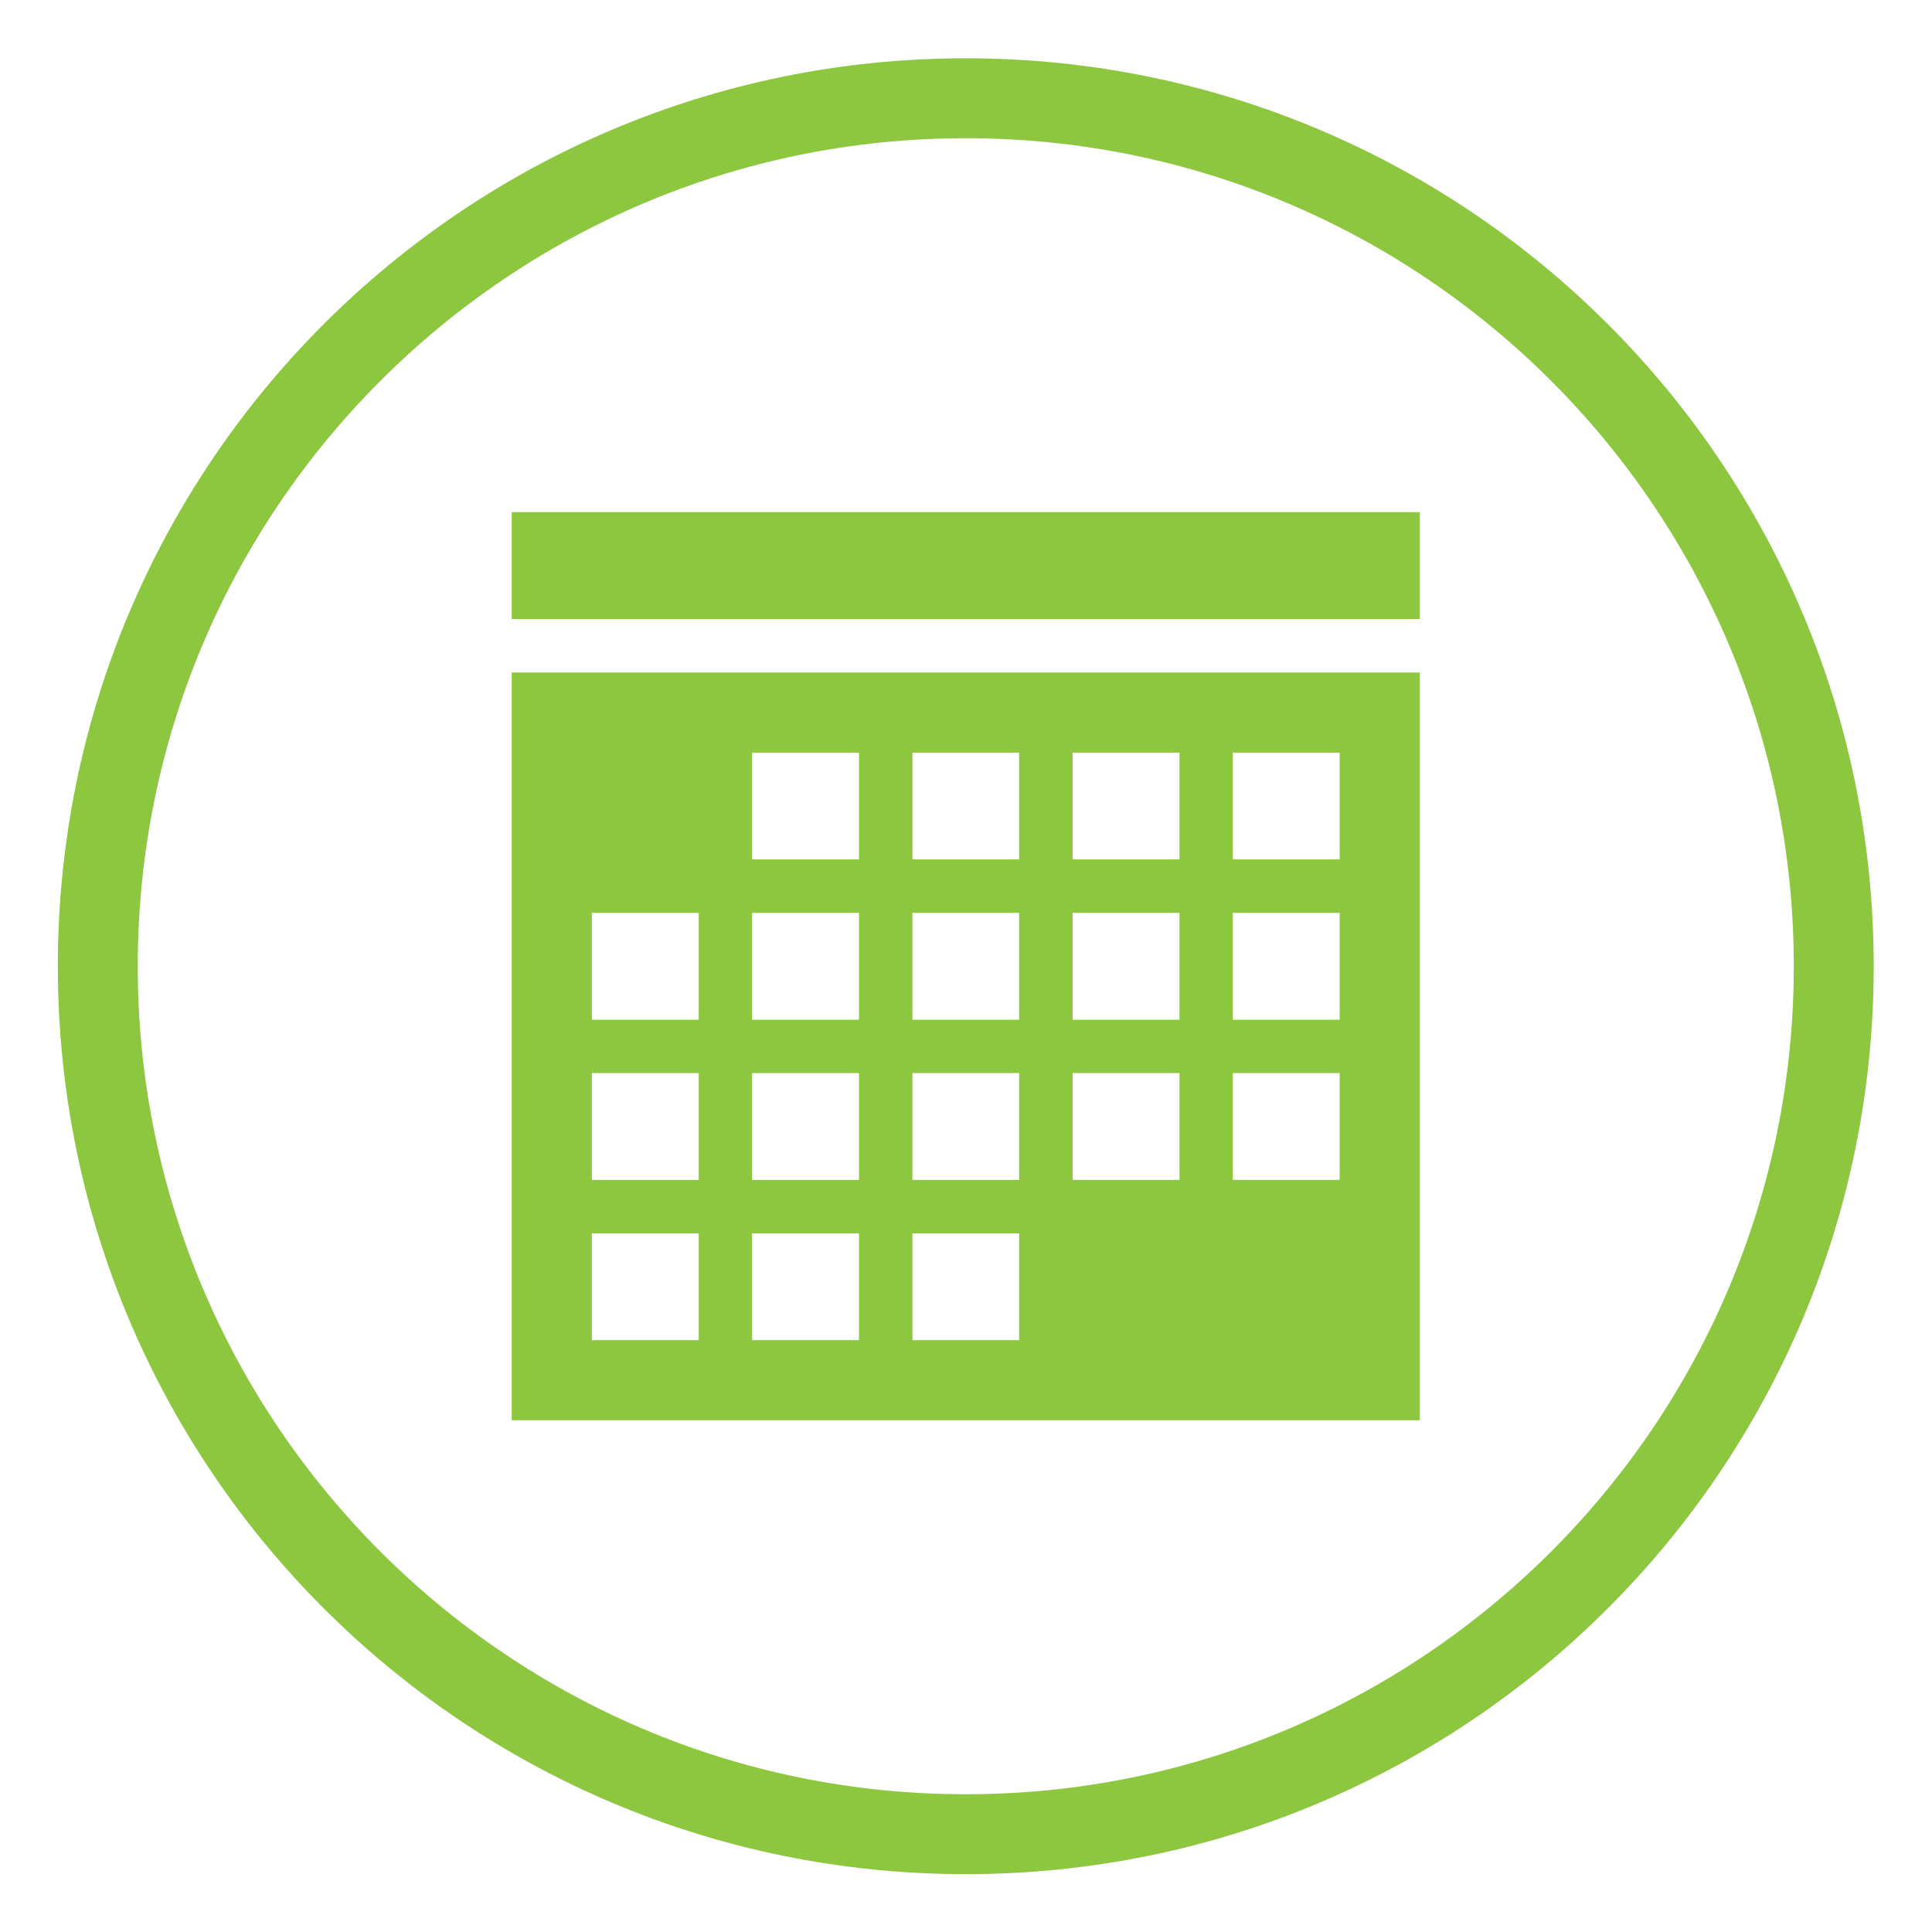
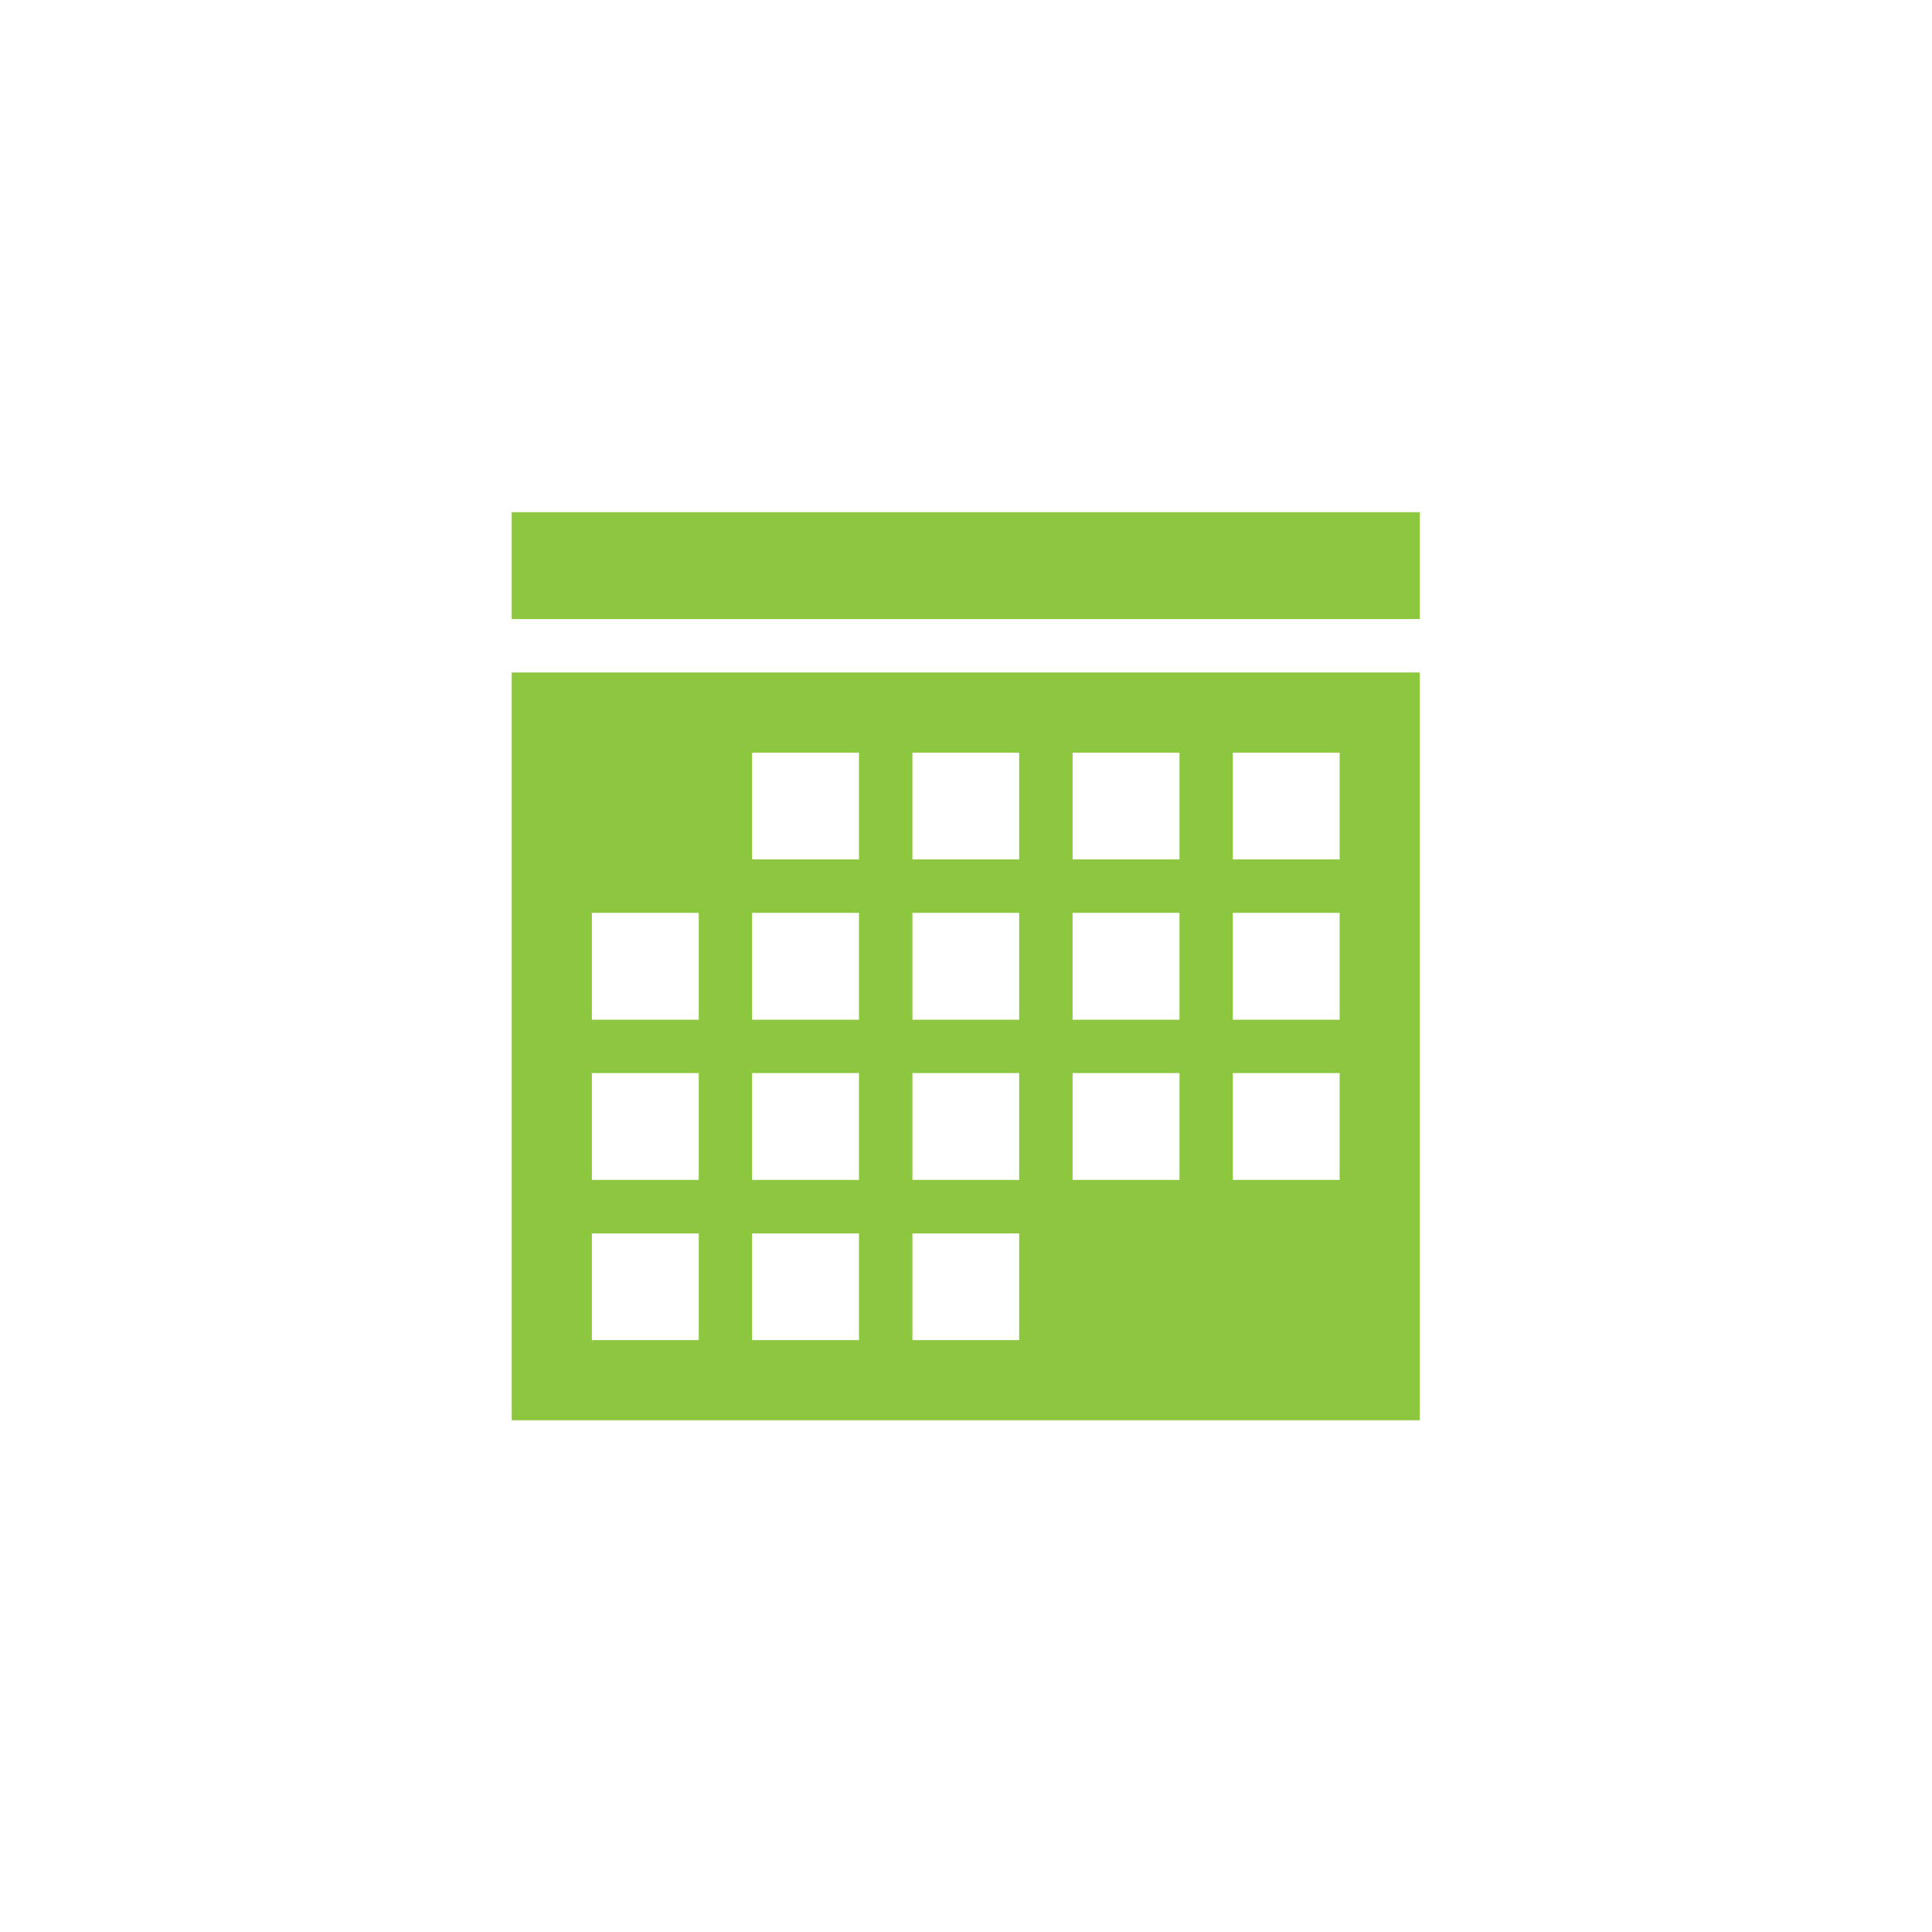
<svg xmlns="http://www.w3.org/2000/svg" version="1.1" id="svg8513" xml:space="preserve" width="401.953" height="401.953" viewBox="0 0 401.953 401.953">
  <defs id="defs8517">
    <clipPath clipPathUnits="userSpaceOnUse" id="clipPath8529">
-       <path d="M -9,-9 H 293 V 293 H -9 Z" id="path8527" style="clip-rule:evenodd" />
+       <path d="M -9,-9 H 293 V 293 H -9 " id="path8527" style="clip-rule:evenodd" />
    </clipPath>
  </defs>
  <g style="fill:#8dc63f;fill-opacity:1" id="g8521" transform="matrix(1.333,0,0,-1.333,12,389.953)">
    <g style="fill:#8dc63f;fill-opacity:1" id="g8523">
      <g style="fill:#8dc63f;fill-opacity:1" id="g8525" clip-path="url(#clipPath8529)">
        <path d="m 200.089,175.063 v -16.66 h -16.681 v 16.66 z M 83.377,100.037 h 16.681 V 83.377 H 83.377 Z m 41.686,75.026 v -16.66 h -16.681 v 16.66 z m 24.999,0 v -16.66 h -16.659 v 16.66 z m 25.026,-41.68 h -16.686 v 16.68 h 16.686 z m 8.32,0 v 16.68 h 16.681 v -16.68 z m 0,-25.005 v 16.68 h 16.681 v -16.68 z m -50.004,-8.34 h 16.659 V 83.377 h -16.659 z m -8.341,0 V 83.377 h -16.681 v 16.66 z m -16.681,25.02 h 16.681 v -16.68 h -16.681 z m -8.324,0 V 108.378 H 83.377 v 16.68 z m 0,25.005 V 133.383 H 83.377 v 16.68 z m 25.005,-16.68 h -16.681 v 16.68 h 16.681 z m 8.341,0 v 16.68 h 16.659 v -16.68 z m 16.659,-25.005 h -16.659 v 16.68 h 16.659 z m 8.34,0 v 16.68 h 16.686 v -16.68 z m 16.686,66.685 v -16.66 h -16.686 v 16.66 z M 70.867,187.578 V 70.867 h 141.732 v 116.711 z" style="fill:#8dc63f;fill-opacity:1;fill-rule:nonzero;stroke:none" id="path8531" />
        <path d="M 70.867,212.599 H 212.599 V 195.918 H 70.867 Z" style="fill:#8dc63f;fill-opacity:1;fill-rule:nonzero;stroke:none" id="path8533" />
-         <path d="m 141.732,283.465 h 0.002 v -0.025 c 39.147,-6e-4 74.579,-15.859 100.213,-41.494 25.634,-25.634 41.491,-61.065 41.492,-100.209 h 0.025 v -0.004 -0.002 h -0.025 C 283.439,102.584 267.581,67.151 241.946,41.517 216.312,15.883 180.882,0.026 141.737,0.025 V 0 h -0.004 -0.002 V 0.025 C 102.584,0.025 67.151,15.884 41.517,41.519 15.883,67.153 0.026,102.583 0.025,141.728 H 0 v 0.005 0.002 h 0.025 c 5e-4,39.147 15.859,74.579 41.494,100.213 25.634,25.634 61.065,41.491 100.209,41.492 v 0.025 h 0.005 z m 0.002,-12.496 v -0.025 h -0.002 -0.005 v 0.025 c -35.656,-9e-4 -67.959,-14.475 -91.357,-37.873 C 26.972,209.697 12.496,177.393 12.496,141.734 h 0.025 v -0.002 -0.005 H 12.496 c 8e-4,-35.656 14.475,-67.959 37.873,-91.357 23.398,-23.398 55.703,-37.874 91.361,-37.874 v 0.025 h 0.002 0.004 V 12.496 c 35.657,8e-4 67.96,14.475 91.358,37.873 23.399,23.398 37.874,55.703 37.874,91.361 h -0.025 v 0.002 0.004 h 0.025 c -9e-4,35.657 -14.475,67.96 -37.873,91.358 -23.398,23.399 -55.703,37.874 -91.361,37.874" style="fill:#8dc63f;fill-opacity:1;fill-rule:nonzero;stroke:none" id="path8535" />
      </g>
    </g>
  </g>
</svg>